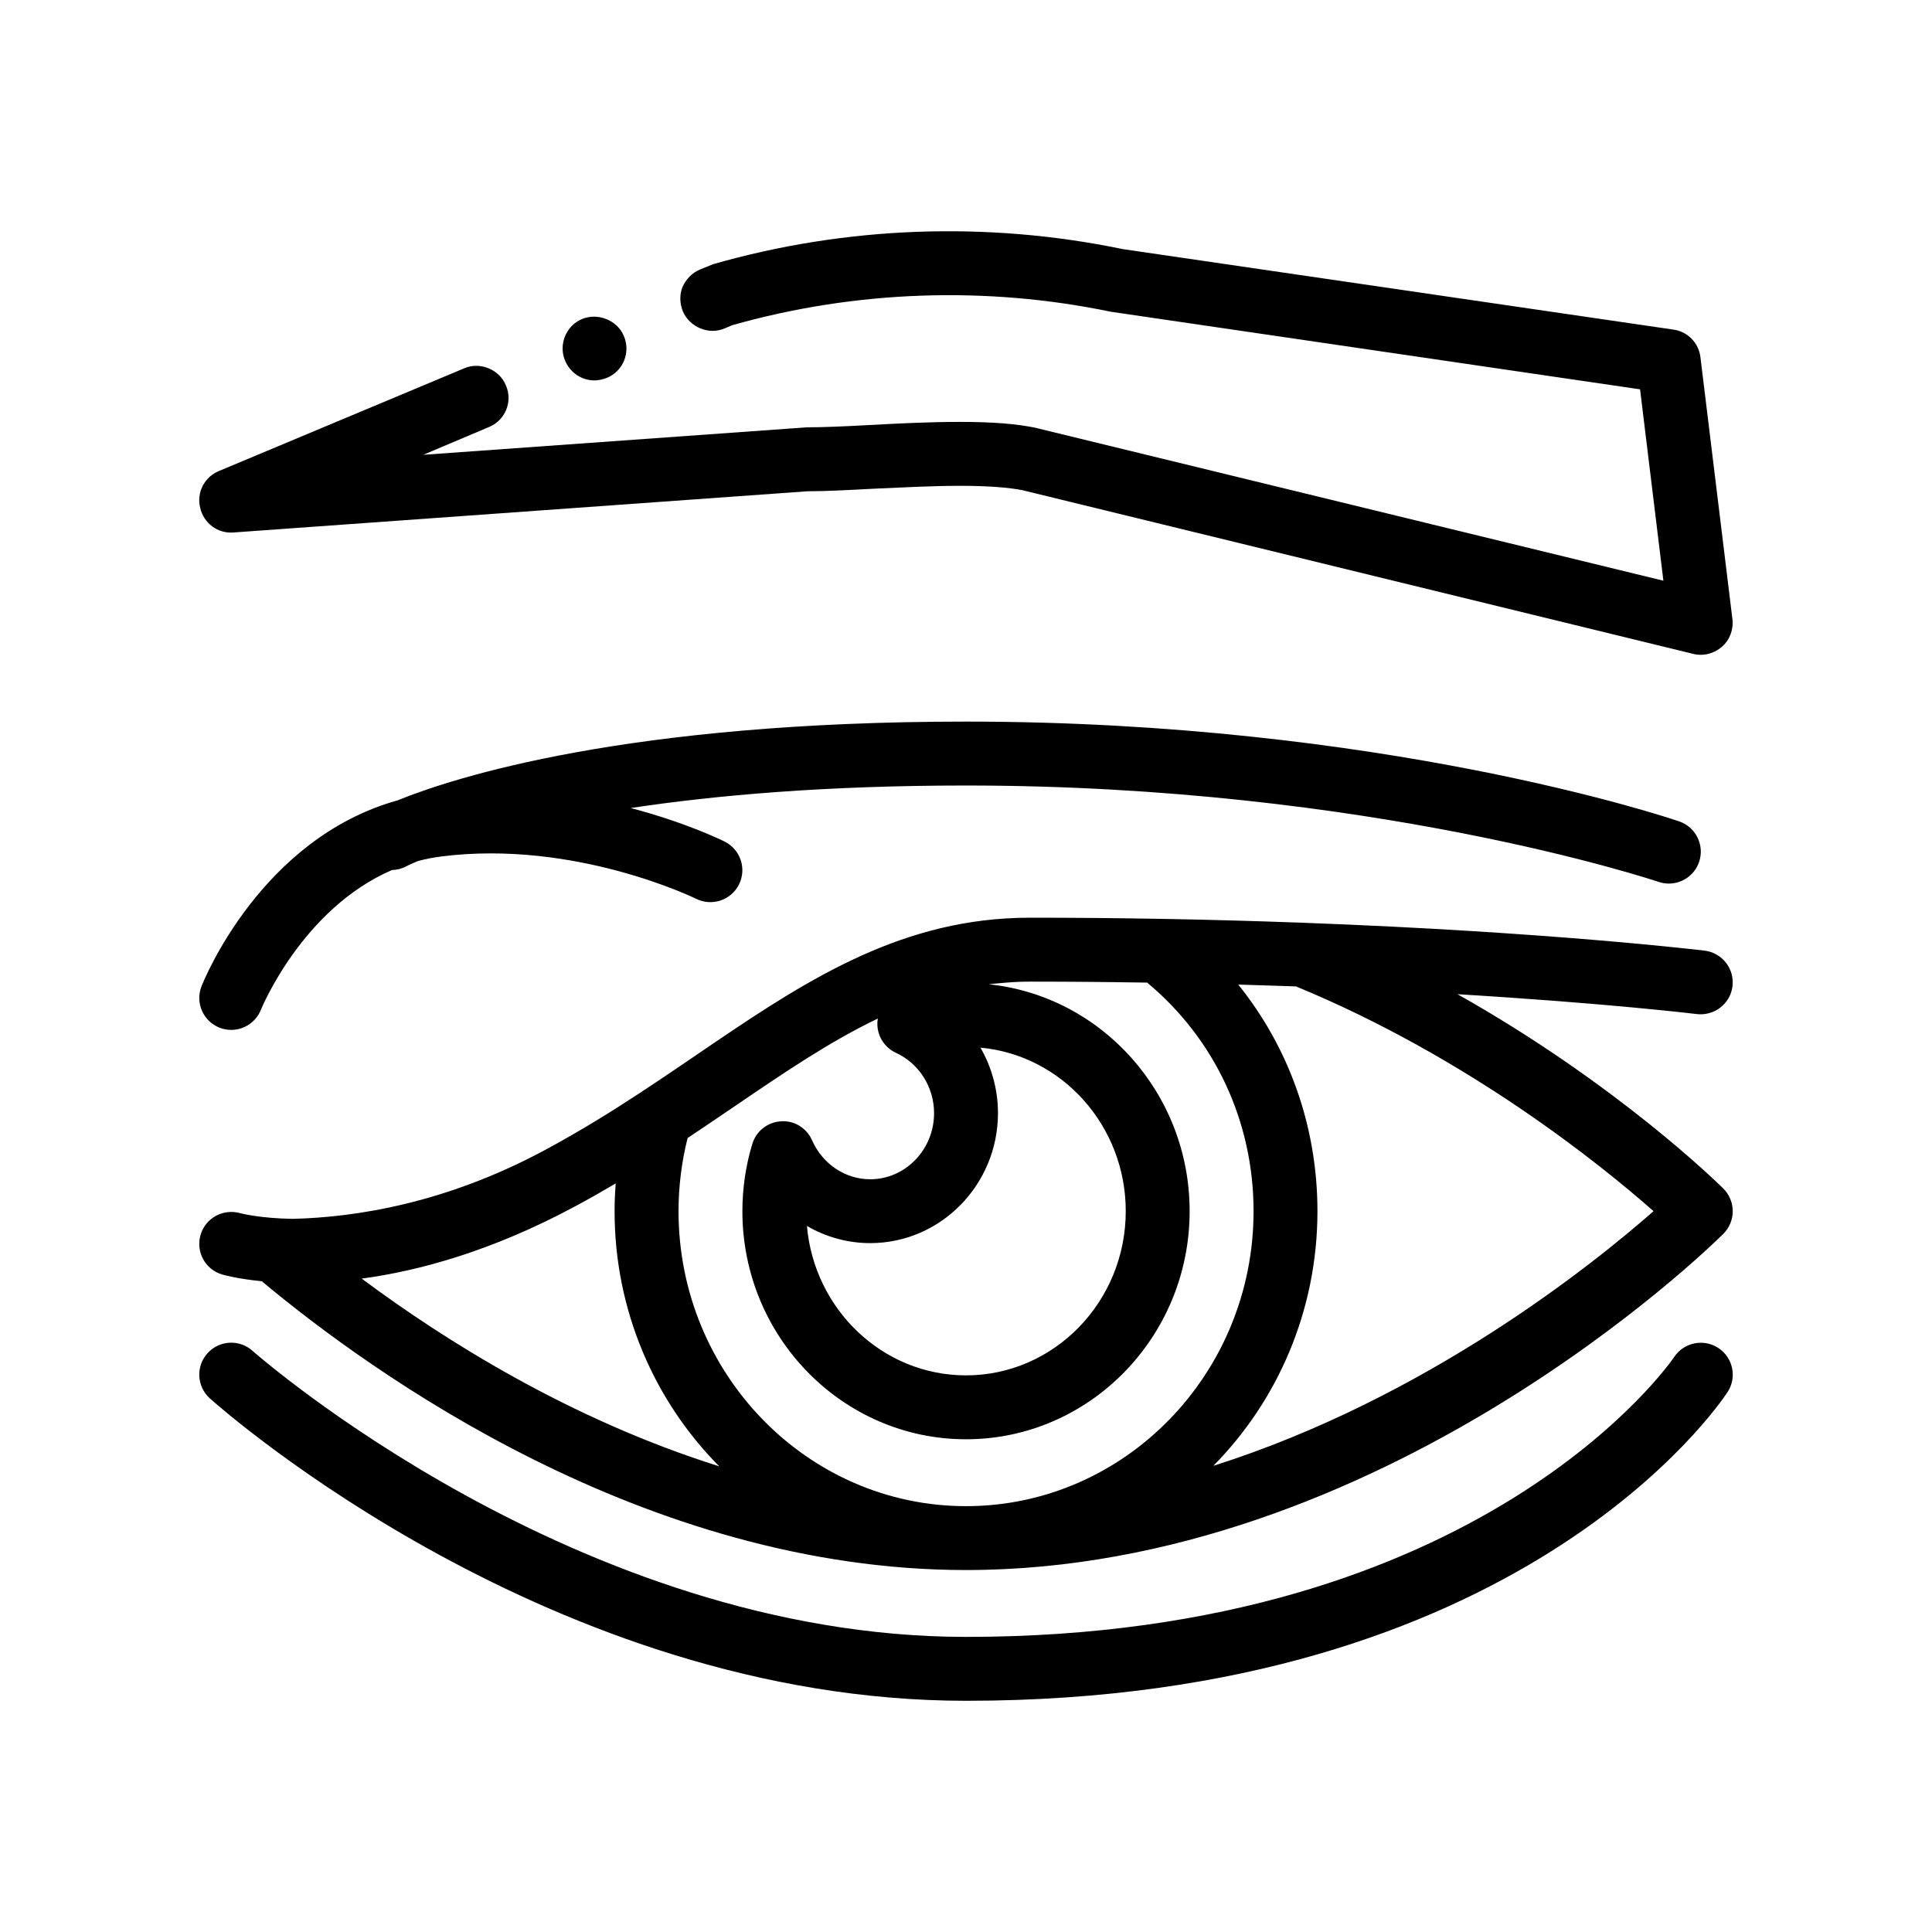
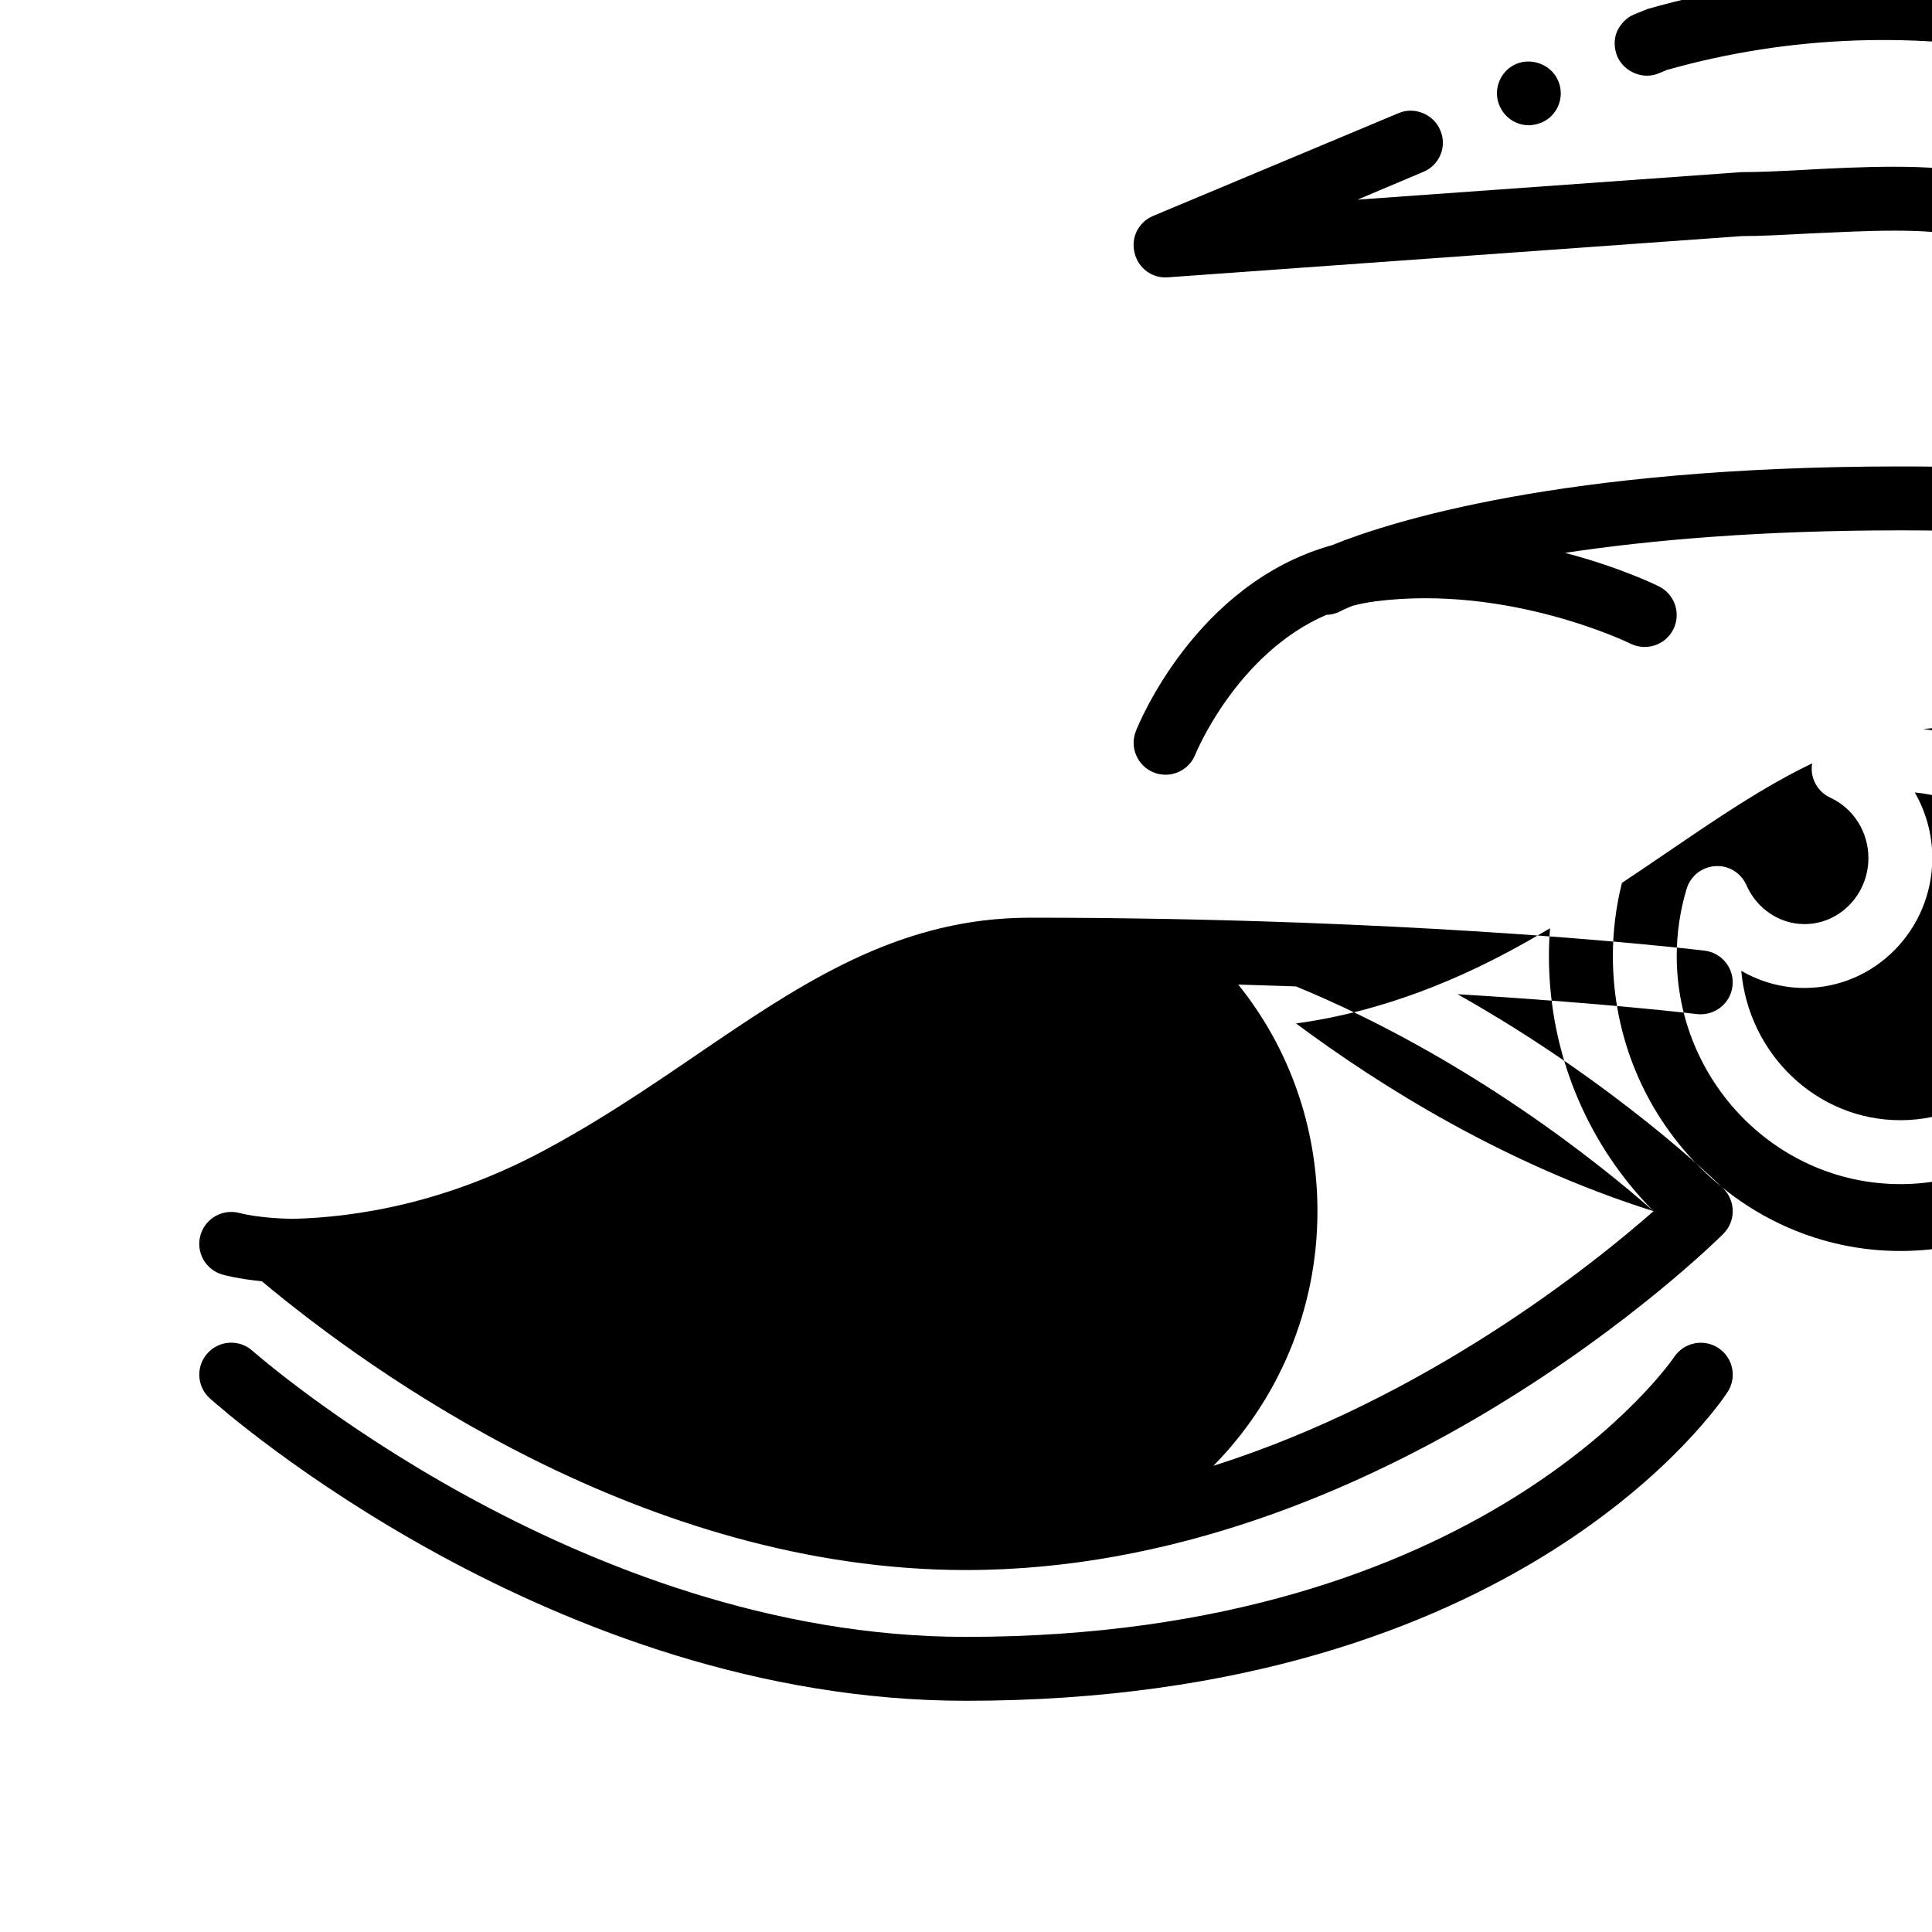
<svg xmlns="http://www.w3.org/2000/svg" fill="#000000" width="800px" height="800px" version="1.1" viewBox="144 144 512 512">
-   <path d="m601.82 512.91c-2.176 3.34-54.992 81.816-201.82 81.816-109.52 0-196.71-76.855-200.37-80.125-3.481-3.117-3.785-8.465-0.664-11.949 3.113-3.488 8.465-3.793 11.949-0.676 0.848 0.758 86.16 75.816 189.09 75.816 137.06 0 187.16-73.406 187.65-74.145 2.57-3.891 7.82-4.977 11.715-2.422 3.902 2.555 5.004 7.773 2.457 11.684zm-8.133-100.17c-0.398-0.051-23.719-2.867-63.434-5.266 42.199 23.746 69.027 50.094 70.438 51.496 1.598 1.594 2.5 3.754 2.5 6.004 0 2.258-0.898 4.418-2.5 6.016-3.656 3.633-90.918 89.086-200.69 89.086-85.141 0-157.61-52.297-186.62-76.535-6.316-0.621-10.035-1.641-10.504-1.785-4.488-1.32-7.047-6.027-5.723-10.516 1.316-4.469 5.984-7.004 10.465-5.742 0.195 0.055 5.188 1.367 13.945 1.508 16.785-0.402 40.602-4.144 66.715-18.164 9.246-4.957 17.754-10.242 25.879-15.578 0.02-0.016 0.039-0.035 0.055-0.047 5.062-3.324 9.957-6.656 14.73-9.91 25.562-17.41 49.793-33.91 81.531-35.906 2.117-0.133 4.266-0.203 6.449-0.203 3.019 0 5.996 0.012 8.953 0.02 2.754 0.012 5.477 0.035 8.184 0.055 0.516 0.004 1.039 0.012 1.547 0.012 5.535 0.055 10.953 0.133 16.27 0.227 0.762 0.016 1.535 0.023 2.293 0.039 5.144 0.098 10.156 0.215 15.074 0.348 1.184 0.031 2.387 0.059 3.562 0.098 4.535 0.125 8.941 0.273 13.27 0.43 1.16 0.039 2.328 0.07 3.488 0.109 0.039 0.004 0.074 0.016 0.109 0.016 65.25 2.434 105.55 7.316 106.08 7.379 4.641 0.574 7.941 4.801 7.371 9.441-0.57 4.641-4.797 7.894-9.441 7.371zm-11.48 52.23c-13.934-12.281-49.004-40.676-94.746-59.559-0.977-0.035-1.977-0.07-2.957-0.102-4.109-0.141-8.227-0.273-12.352-0.387 13.508 16.777 20.984 37.77 20.984 60.055 0 26.359-10.566 50.238-27.582 67.48 56.461-17.895 100.59-53.355 116.65-67.488zm-247.61 67.621c-17.105-17.25-27.727-41.188-27.727-67.617 0-2.453 0.109-4.902 0.297-7.352-3.512 2.074-7.129 4.137-10.883 6.144-21.957 11.777-41.191 17.023-56.426 19.078 22.008 16.391 55.316 37.348 94.738 49.746zm74.293-128.03c-0.934 0.09-1.875 0.152-2.793 0.273-0.02 0-0.039 0.004-0.059 0.012 29.855 3.094 53.227 28.883 53.227 60.133 0 33.332-26.586 60.445-59.262 60.445s-59.262-27.113-59.262-60.445c0-6.066 0.883-12.062 2.625-17.816 1.023-3.394 4.055-5.793 7.594-6 3.531-0.281 6.832 1.797 8.258 5.043 2.75 6.262 8.793 10.312 15.387 10.312 9.34 0 16.934-7.863 16.934-17.527 0-6.887-3.965-13.16-10.098-15.98-3.18-1.461-5.133-4.731-4.914-8.223 0.02-0.293 0.074-0.578 0.121-0.867-12.723 6.074-24.973 14.414-38.125 23.375-0.605 0.414-1.238 0.836-1.848 1.246-3.211 2.188-6.465 4.394-9.793 6.609-0.227 0.152-0.438 0.301-0.664 0.453-1.598 6.383-2.402 12.887-2.402 19.375 0 43.102 34.184 78.168 76.195 78.168 42.012 0 76.195-35.066 76.195-78.168 0-23.711-10.238-45.629-28.191-60.578-0.059-0.004-0.117-0.004-0.176-0.004-3.231-0.051-6.516-0.098-9.824-0.133-1.652-0.02-3.305-0.039-4.977-0.051-2.527-0.02-5.09-0.039-7.668-0.051-2.785-0.012-5.586-0.02-8.43-0.02-2.75-0.008-5.422 0.164-8.051 0.418zm-0.418 34.422c0 19-15.195 34.457-33.867 34.457-5.996 0-11.75-1.629-16.762-4.551 1.934 22.164 20.102 39.598 42.164 39.598 23.34 0 42.328-19.523 42.328-43.516 0-22.672-16.949-41.348-38.508-43.336 2.981 5.172 4.644 11.137 4.644 17.348zm-202.61-153.87 152.14-10.922c4.992 0 11.09-0.336 17.523-0.676 7.617-0.336 15.492-0.766 22.773-0.766h0.422c6.856 0 12.699 0.43 16.34 1.184l177.63 43.348c0.676 0.172 1.355 0.25 2.035 0.25 2.031 0 4.062-0.762 5.672-2.195 2.031-1.777 3.043-4.574 2.707-7.285l-8.469-69.34c-0.422-3.809-3.387-6.856-7.195-7.367l-145.88-21.324c-35.895-7.453-73.312-6.098-108.54 3.981l-3.559 1.438c-2.035 0.848-3.641 2.539-4.574 4.57-0.848 2.117-0.762 4.394 0.082 6.508 0.004 0 0.004 0.004 0.004 0.012 1.777 4.144 6.856 6.348 11.094 4.488l2.035-0.848c32.598-9.23 67.223-10.414 100.24-3.559l140.29 20.57 6.184 50.715-165.86-40.387-0.25-0.086c-5.25-1.098-11.516-1.613-20.402-1.613-8.047 0-16.594 0.43-24.215 0.848-6.184 0.336-11.941 0.59-16.258 0.59l-101.68 7.285 17.441-7.367c4.316-1.777 6.352-6.777 4.484-11.008 0-0.004 0-0.012-0.004-0.012-1.699-4.227-6.852-6.34-11-4.559l-65.105 27.262c-3.812 1.605-5.93 5.672-4.914 9.734 0.926 4.078 4.652 6.867 8.801 6.531zm87.895-45.523c1.359 3.199 4.398 5.223 7.773 5.223 1.102 0 2.203-0.258 3.305-0.68 4.312-1.773 6.34-6.75 4.5-11.07-0.004-0.012-0.004-0.016-0.012-0.023-1.699-4.144-6.856-6.262-11.094-4.484-4.231 1.773-6.266 6.769-4.488 11.004 0.008 0.016 0.012 0.02 0.016 0.031zm-91.602 176.75c1.02 0.402 2.074 0.594 3.113 0.594 3.367 0 6.555-2.023 7.875-5.34 0.125-0.312 10.973-26.777 34.734-37.023 1.254-0.039 2.516-0.324 3.691-0.945 0.059-0.035 1.102-0.57 3.199-1.445 1.996-0.523 4.062-0.938 6.207-1.211 35.367-4.481 67.203 11.07 67.52 11.227 4.188 2.07 9.262 0.371 11.348-3.809 2.082-4.176 0.387-9.254-3.785-11.348-0.754-0.379-10.332-5.082-24.918-8.902 22.355-3.375 51.609-5.969 88.863-5.969 107.21 0 182.78 25.281 183.53 25.539 0.902 0.309 1.824 0.449 2.727 0.449 3.527 0 6.816-2.215 8.016-5.738 1.508-4.422-0.855-9.23-5.281-10.742-3.168-1.082-78.797-26.445-188.99-26.445-89.91 0-135.62 14.773-150.66 20.879-36.098 10.078-51.27 47.543-51.941 49.266-1.711 4.344 0.426 9.242 4.758 10.965z" />
+   <path d="m601.82 512.91c-2.176 3.34-54.992 81.816-201.82 81.816-109.52 0-196.71-76.855-200.37-80.125-3.481-3.117-3.785-8.465-0.664-11.949 3.113-3.488 8.465-3.793 11.949-0.676 0.848 0.758 86.16 75.816 189.09 75.816 137.06 0 187.16-73.406 187.65-74.145 2.57-3.891 7.82-4.977 11.715-2.422 3.902 2.555 5.004 7.773 2.457 11.684zm-8.133-100.17c-0.398-0.051-23.719-2.867-63.434-5.266 42.199 23.746 69.027 50.094 70.438 51.496 1.598 1.594 2.5 3.754 2.5 6.004 0 2.258-0.898 4.418-2.5 6.016-3.656 3.633-90.918 89.086-200.69 89.086-85.141 0-157.61-52.297-186.62-76.535-6.316-0.621-10.035-1.641-10.504-1.785-4.488-1.32-7.047-6.027-5.723-10.516 1.316-4.469 5.984-7.004 10.465-5.742 0.195 0.055 5.188 1.367 13.945 1.508 16.785-0.402 40.602-4.144 66.715-18.164 9.246-4.957 17.754-10.242 25.879-15.578 0.02-0.016 0.039-0.035 0.055-0.047 5.062-3.324 9.957-6.656 14.73-9.91 25.562-17.41 49.793-33.91 81.531-35.906 2.117-0.133 4.266-0.203 6.449-0.203 3.019 0 5.996 0.012 8.953 0.02 2.754 0.012 5.477 0.035 8.184 0.055 0.516 0.004 1.039 0.012 1.547 0.012 5.535 0.055 10.953 0.133 16.27 0.227 0.762 0.016 1.535 0.023 2.293 0.039 5.144 0.098 10.156 0.215 15.074 0.348 1.184 0.031 2.387 0.059 3.562 0.098 4.535 0.125 8.941 0.273 13.27 0.43 1.16 0.039 2.328 0.07 3.488 0.109 0.039 0.004 0.074 0.016 0.109 0.016 65.25 2.434 105.55 7.316 106.08 7.379 4.641 0.574 7.941 4.801 7.371 9.441-0.57 4.641-4.797 7.894-9.441 7.371zm-11.48 52.23c-13.934-12.281-49.004-40.676-94.746-59.559-0.977-0.035-1.977-0.07-2.957-0.102-4.109-0.141-8.227-0.273-12.352-0.387 13.508 16.777 20.984 37.77 20.984 60.055 0 26.359-10.566 50.238-27.582 67.48 56.461-17.895 100.59-53.355 116.65-67.488zc-17.105-17.25-27.727-41.188-27.727-67.617 0-2.453 0.109-4.902 0.297-7.352-3.512 2.074-7.129 4.137-10.883 6.144-21.957 11.777-41.191 17.023-56.426 19.078 22.008 16.391 55.316 37.348 94.738 49.746zm74.293-128.03c-0.934 0.09-1.875 0.152-2.793 0.273-0.02 0-0.039 0.004-0.059 0.012 29.855 3.094 53.227 28.883 53.227 60.133 0 33.332-26.586 60.445-59.262 60.445s-59.262-27.113-59.262-60.445c0-6.066 0.883-12.062 2.625-17.816 1.023-3.394 4.055-5.793 7.594-6 3.531-0.281 6.832 1.797 8.258 5.043 2.75 6.262 8.793 10.312 15.387 10.312 9.34 0 16.934-7.863 16.934-17.527 0-6.887-3.965-13.16-10.098-15.98-3.18-1.461-5.133-4.731-4.914-8.223 0.02-0.293 0.074-0.578 0.121-0.867-12.723 6.074-24.973 14.414-38.125 23.375-0.605 0.414-1.238 0.836-1.848 1.246-3.211 2.188-6.465 4.394-9.793 6.609-0.227 0.152-0.438 0.301-0.664 0.453-1.598 6.383-2.402 12.887-2.402 19.375 0 43.102 34.184 78.168 76.195 78.168 42.012 0 76.195-35.066 76.195-78.168 0-23.711-10.238-45.629-28.191-60.578-0.059-0.004-0.117-0.004-0.176-0.004-3.231-0.051-6.516-0.098-9.824-0.133-1.652-0.02-3.305-0.039-4.977-0.051-2.527-0.02-5.09-0.039-7.668-0.051-2.785-0.012-5.586-0.02-8.43-0.02-2.75-0.008-5.422 0.164-8.051 0.418zm-0.418 34.422c0 19-15.195 34.457-33.867 34.457-5.996 0-11.75-1.629-16.762-4.551 1.934 22.164 20.102 39.598 42.164 39.598 23.34 0 42.328-19.523 42.328-43.516 0-22.672-16.949-41.348-38.508-43.336 2.981 5.172 4.644 11.137 4.644 17.348zm-202.61-153.87 152.14-10.922c4.992 0 11.09-0.336 17.523-0.676 7.617-0.336 15.492-0.766 22.773-0.766h0.422c6.856 0 12.699 0.43 16.34 1.184l177.63 43.348c0.676 0.172 1.355 0.25 2.035 0.25 2.031 0 4.062-0.762 5.672-2.195 2.031-1.777 3.043-4.574 2.707-7.285l-8.469-69.34c-0.422-3.809-3.387-6.856-7.195-7.367l-145.88-21.324c-35.895-7.453-73.312-6.098-108.54 3.981l-3.559 1.438c-2.035 0.848-3.641 2.539-4.574 4.57-0.848 2.117-0.762 4.394 0.082 6.508 0.004 0 0.004 0.004 0.004 0.012 1.777 4.144 6.856 6.348 11.094 4.488l2.035-0.848c32.598-9.23 67.223-10.414 100.24-3.559l140.29 20.57 6.184 50.715-165.86-40.387-0.25-0.086c-5.25-1.098-11.516-1.613-20.402-1.613-8.047 0-16.594 0.43-24.215 0.848-6.184 0.336-11.941 0.59-16.258 0.59l-101.68 7.285 17.441-7.367c4.316-1.777 6.352-6.777 4.484-11.008 0-0.004 0-0.012-0.004-0.012-1.699-4.227-6.852-6.34-11-4.559l-65.105 27.262c-3.812 1.605-5.93 5.672-4.914 9.734 0.926 4.078 4.652 6.867 8.801 6.531zm87.895-45.523c1.359 3.199 4.398 5.223 7.773 5.223 1.102 0 2.203-0.258 3.305-0.68 4.312-1.773 6.34-6.75 4.5-11.07-0.004-0.012-0.004-0.016-0.012-0.023-1.699-4.144-6.856-6.262-11.094-4.484-4.231 1.773-6.266 6.769-4.488 11.004 0.008 0.016 0.012 0.02 0.016 0.031zm-91.602 176.75c1.02 0.402 2.074 0.594 3.113 0.594 3.367 0 6.555-2.023 7.875-5.34 0.125-0.312 10.973-26.777 34.734-37.023 1.254-0.039 2.516-0.324 3.691-0.945 0.059-0.035 1.102-0.57 3.199-1.445 1.996-0.523 4.062-0.938 6.207-1.211 35.367-4.481 67.203 11.07 67.52 11.227 4.188 2.07 9.262 0.371 11.348-3.809 2.082-4.176 0.387-9.254-3.785-11.348-0.754-0.379-10.332-5.082-24.918-8.902 22.355-3.375 51.609-5.969 88.863-5.969 107.21 0 182.78 25.281 183.53 25.539 0.902 0.309 1.824 0.449 2.727 0.449 3.527 0 6.816-2.215 8.016-5.738 1.508-4.422-0.855-9.23-5.281-10.742-3.168-1.082-78.797-26.445-188.99-26.445-89.91 0-135.62 14.773-150.66 20.879-36.098 10.078-51.27 47.543-51.941 49.266-1.711 4.344 0.426 9.242 4.758 10.965z" />
</svg>